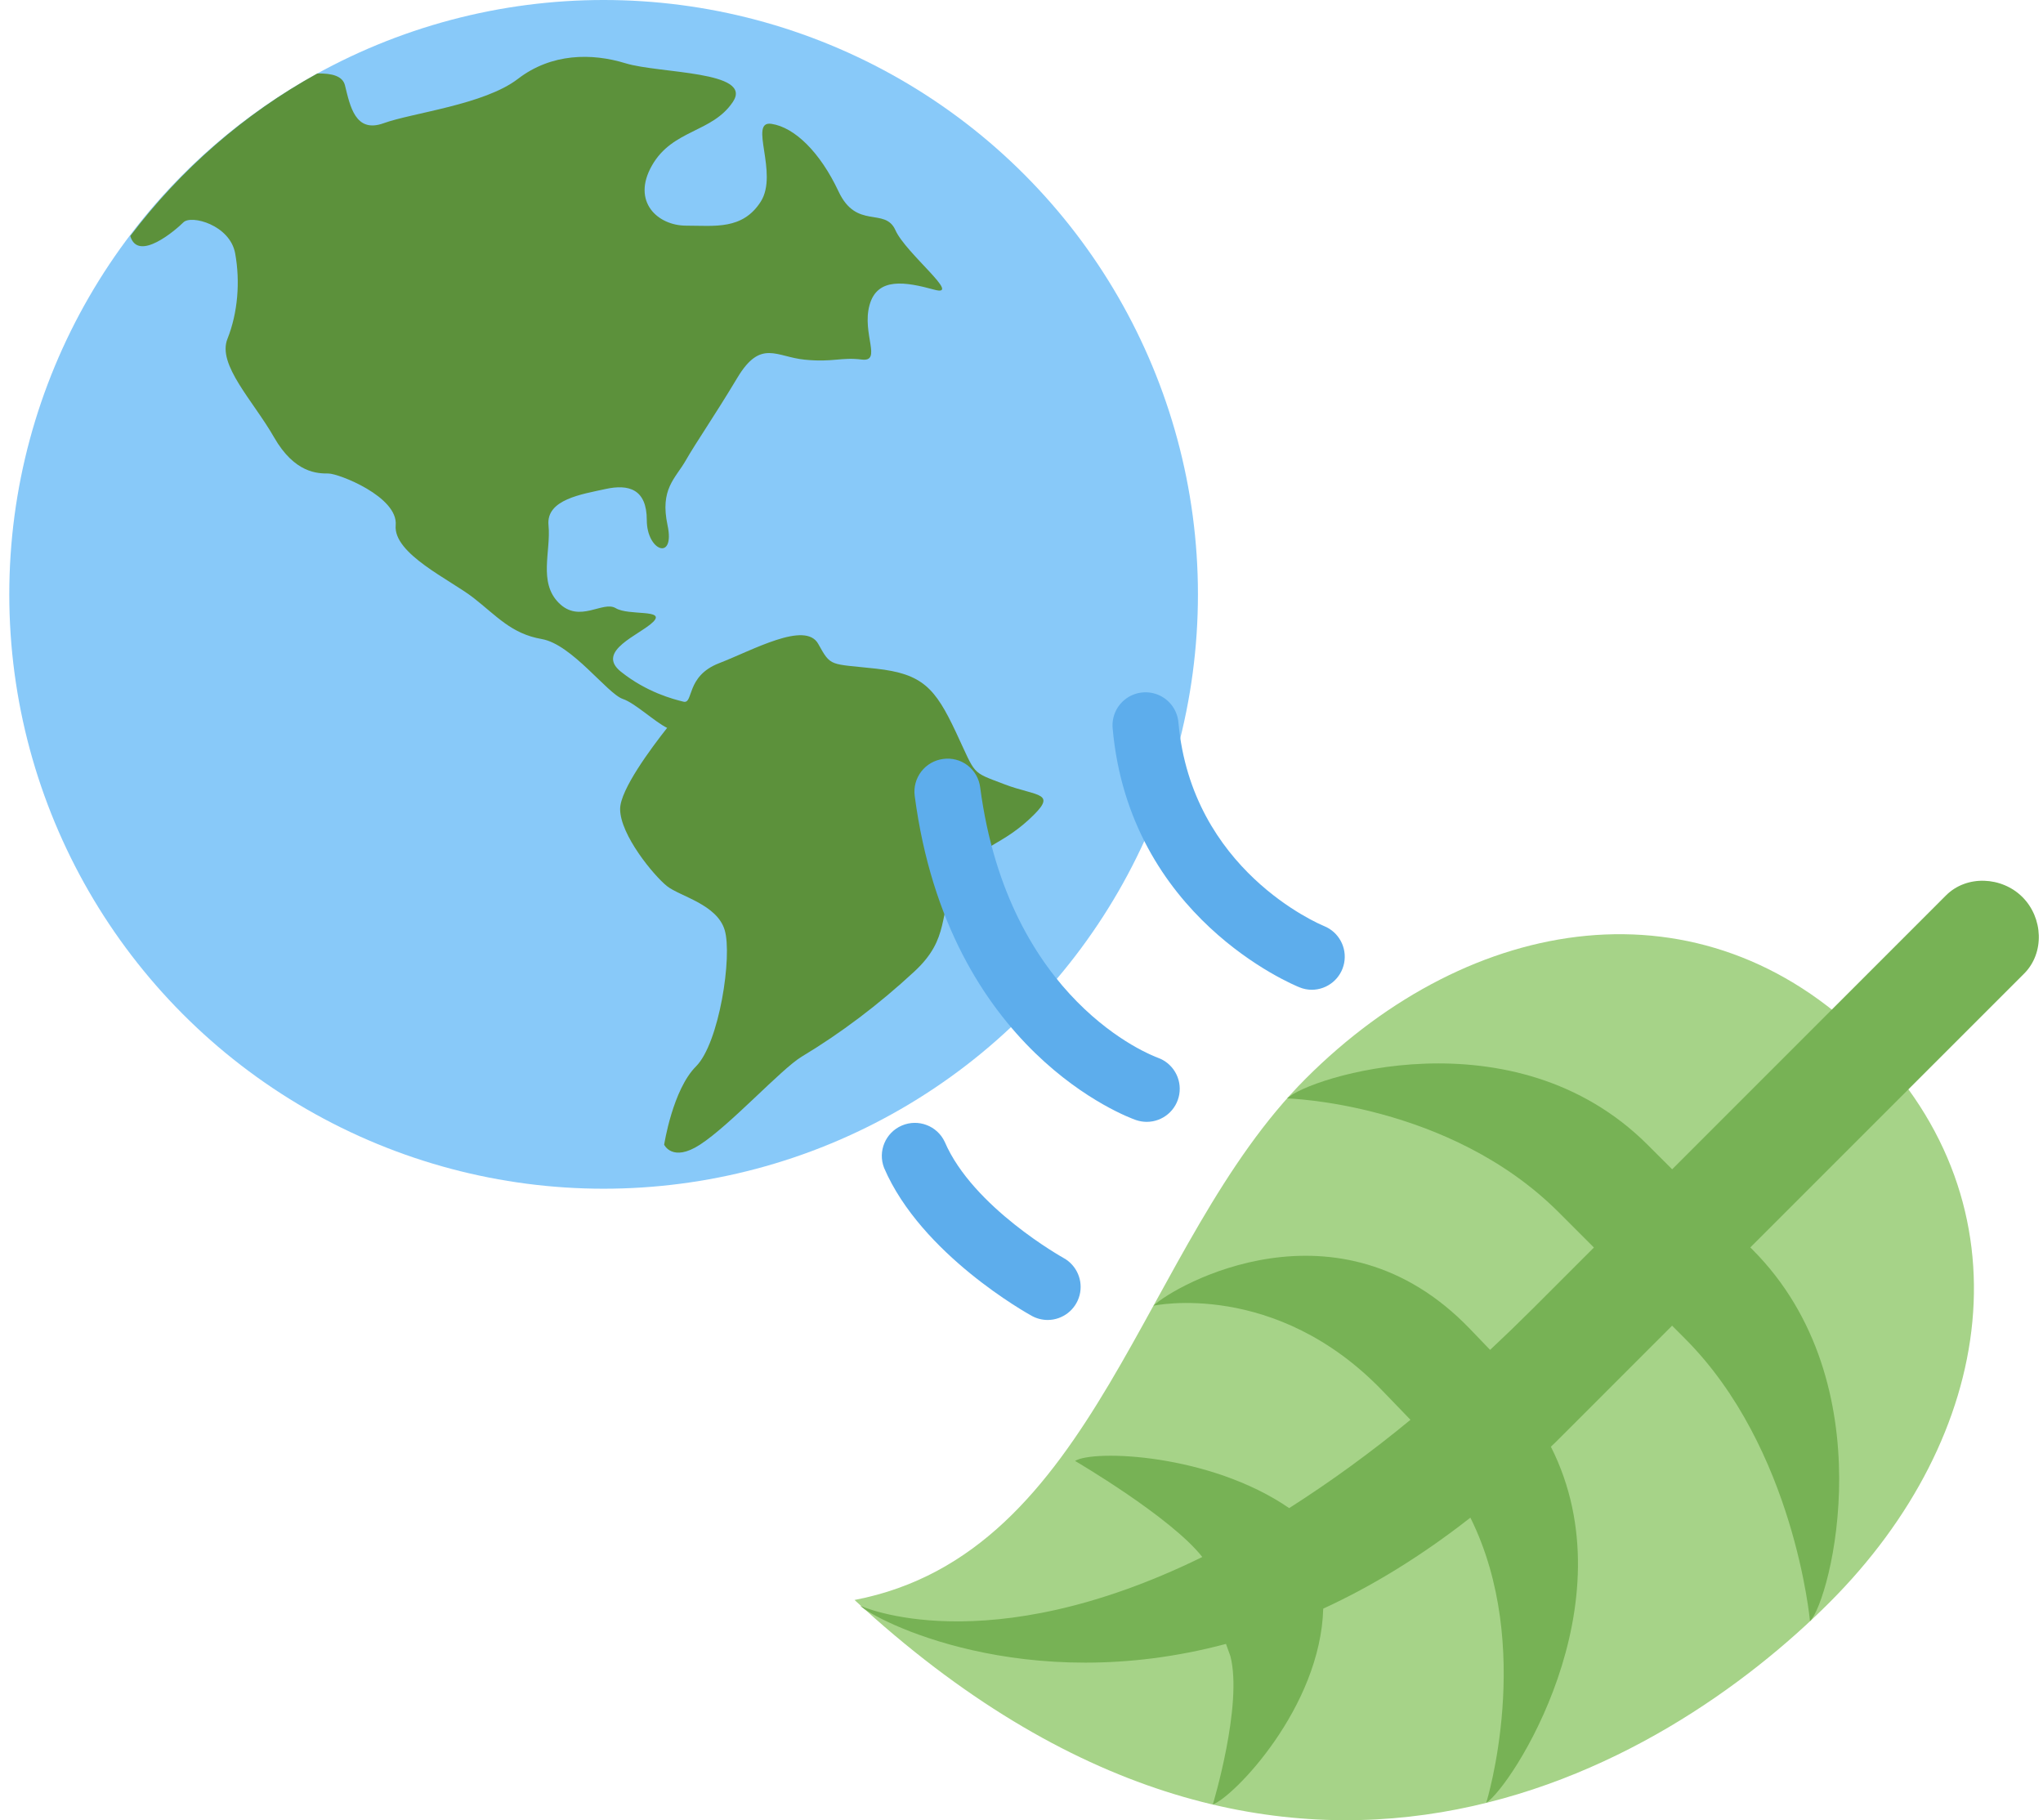
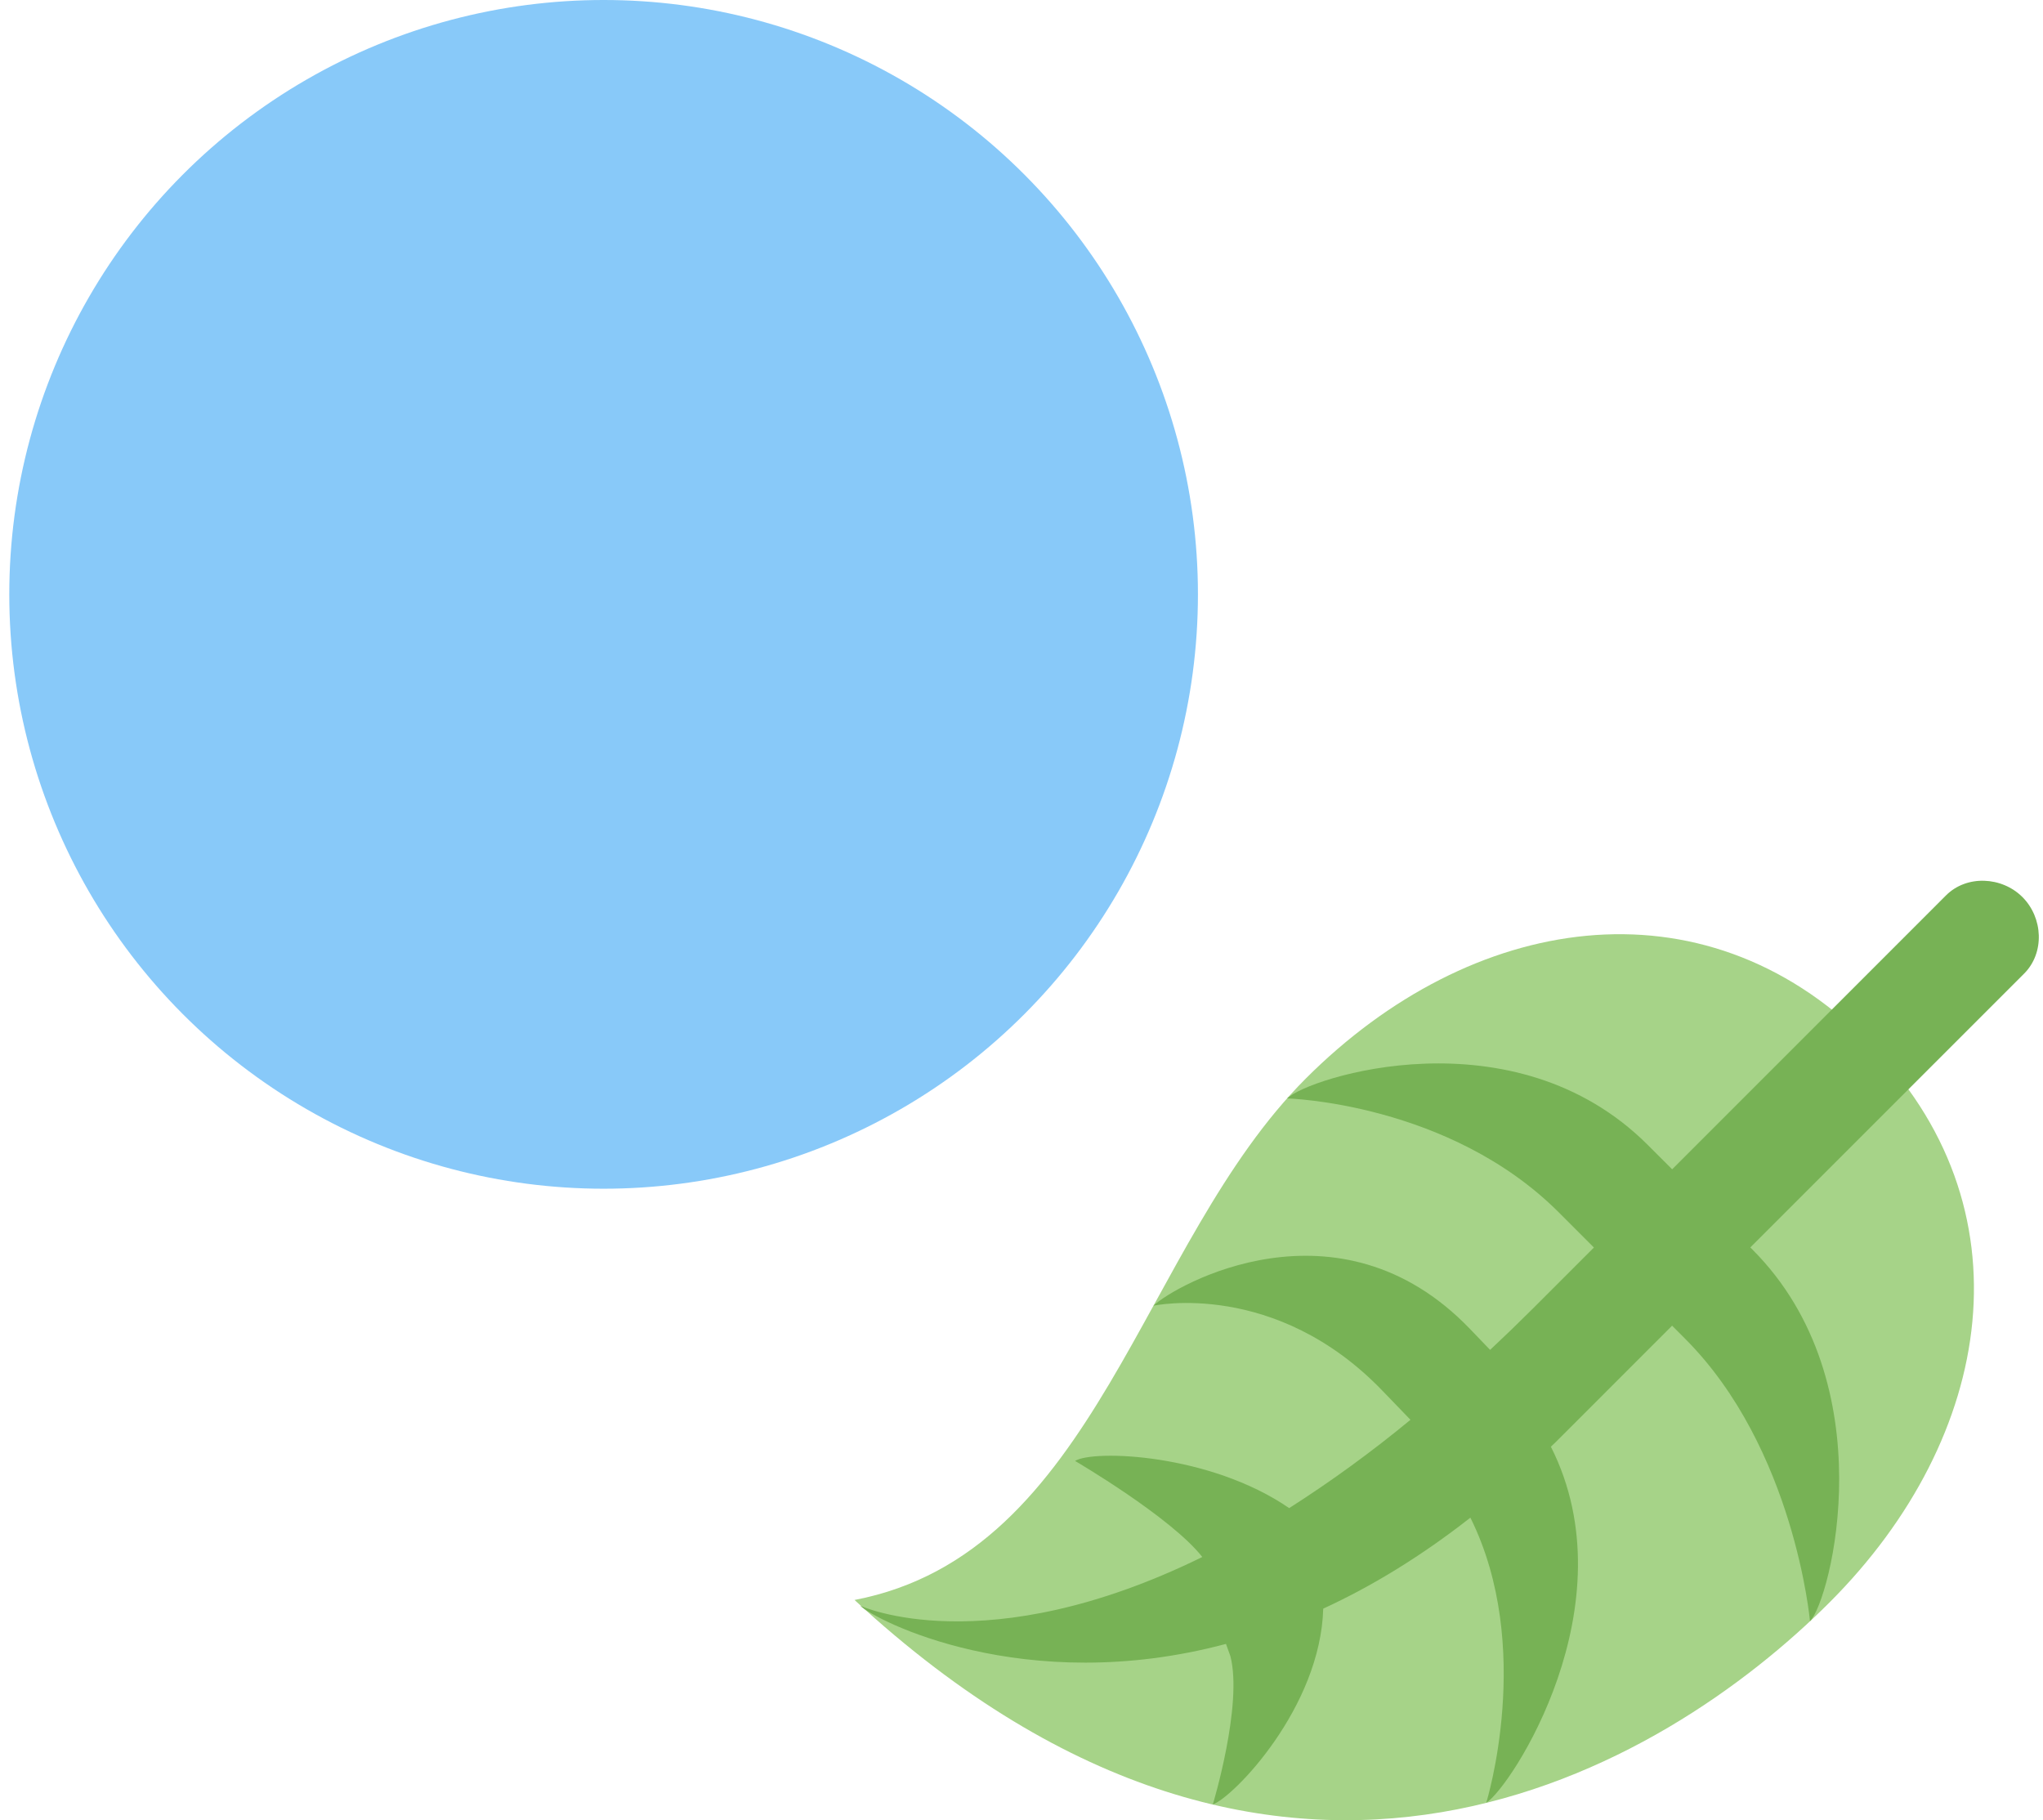
<svg xmlns="http://www.w3.org/2000/svg" width="110px" height="98px" viewBox="0 0 110 98" version="1.1">
  <title>paragraph1-image</title>
  <g id="🌎-Website" stroke="none" stroke-width="1" fill="none" fill-rule="evenodd">
    <g id="Blurb" transform="translate(-529, 0)" fill-rule="nonzero">
      <g id="paragraph1-image" transform="translate(529.5, 0)">
        <g id="1f30e">
          <circle id="Oval" fill="#88C9F9" cx="32" cy="32" r="32" />
-           <path d="M53.564,42.219 C51.756,41.525 52.078,41.778 50.964,39.408 C49.849,37.04 49.173,36.277 46.667,36 C44.158,35.724 44.252,35.92 43.556,34.667 C42.859,33.412 40.032,35.006 38.222,35.705 C36.407,36.402 36.855,37.92 36.297,37.778 C35.737,37.639 34.329,37.278 32.932,36.165 C31.538,35.049 33.968,34.178 34.667,33.483 C35.365,32.784 33.351,33.164 32.652,32.743 C31.954,32.327 30.704,33.58 29.589,32.462 C28.473,31.348 29.172,29.675 29.033,28.281 C28.892,26.885 30.843,26.608 32.098,26.329 C33.351,26.052 34.325,26.331 34.325,28.002 C34.325,29.675 35.86,30.233 35.442,28.279 C35.024,26.325 35.86,25.771 36.42,24.795 C36.976,23.819 37.952,22.423 39.205,20.332 C40.46,18.242 41.298,19.216 42.83,19.365 C44.364,19.516 44.782,19.218 45.897,19.358 C47.008,19.499 45.897,17.964 46.316,16.432 C46.732,14.9 48.267,15.177 49.803,15.596 C51.335,16.014 48.267,13.643 47.71,12.389 C47.15,11.134 45.618,12.389 44.645,10.299 C43.662,8.208 42.292,6.855 41.036,6.668 C39.781,6.48 41.436,9.324 40.46,10.857 C39.481,12.389 37.98,12.149 36.443,12.149 C34.912,12.149 33.49,10.857 34.606,8.905 C35.719,6.955 37.847,7.156 38.962,5.483 C40.078,3.812 34.997,3.964 33.184,3.408 C31.371,2.85 29.195,2.855 27.383,4.249 C25.57,5.641 21.692,6.076 20.158,6.633 C18.626,7.189 18.35,5.708 18.073,4.592 C17.948,4.096 17.383,3.94 16.587,3.957 C12.64,6.133 9.221,9.134 6.514,12.706 C6.935,14.14 8.976,12.37 9.376,11.97 C9.794,11.552 11.884,12.11 12.162,13.643 C12.441,15.175 12.302,16.852 11.746,18.245 C11.188,19.637 13.14,21.589 14.254,23.541 C15.371,25.495 16.624,25.493 17.182,25.493 C17.739,25.493 20.946,26.748 20.805,28.281 C20.667,29.815 23.733,31.207 24.988,32.183 C26.244,33.163 27.036,34.124 28.665,34.405 C30.295,34.686 32.201,37.351 33.036,37.632 C33.678,37.845 34.764,38.871 35.42,39.189 C34.558,40.281 32.889,42.523 32.889,43.556 C32.889,44.953 34.711,47.148 35.408,47.705 C36.103,48.26 38.105,48.683 38.519,50.075 C38.939,51.468 38.228,56.16 36.976,57.413 C35.717,58.667 35.26,61.63 35.26,61.63 C35.26,61.63 35.703,62.592 37.186,61.63 C38.825,60.569 41.57,57.547 42.667,56.889 C44.757,55.632 46.789,54.107 48.741,52.297 C50.693,50.485 49.986,49.216 50.964,47.408 C51.94,45.596 53.202,45.678 54.873,44.149 C56.548,42.613 55.378,42.917 53.564,42.219 Z" id="Path" fill="#5C913B" />
        </g>
        <g id="leaf-fluttering-in-wind" transform="translate(77.392, 67.637) scale(-1, 1) translate(-77.392, -67.637) translate(45.509, 37.273)">
          <path d="M11.262,48.994 C20.161,57.893 40.599,70.272 63.765,48.869 C50.67,46.35 48.366,29.689 39.464,20.791 C30.565,11.89 18.147,9.877 9.246,18.777 C0.346,27.676 2.36,40.092 11.262,48.994 Z" id="Path" fill="#A6D388" />
          <path d="M43.765,51.234 C54.659,54.139 62.712,49.922 63.456,49.179 C63.456,49.179 56.725,52.291 45.04,46.555 C46.732,44.4 51.891,41.383 51.891,41.383 C50.908,40.768 44.641,40.983 40.362,43.923 C38.09,42.473 35.91,40.885 33.832,39.168 L35.326,37.619 C41.104,31.603 47.671,33.026 47.671,33.026 C46.536,31.936 37.717,26.908 30.634,34.27 L29.544,35.404 C28.766,34.676 27.999,33.935 27.244,33.182 L23.955,29.893 L25.847,28 C31.751,22.098 40.471,21.865 40.471,21.865 C39.358,20.75 28.27,17.155 21.05,24.375 L19.742,25.682 L5,10.937 C3.888,9.822 1.992,9.915 0.881,11.026 C-0.232,12.139 -0.322,14.032 0.791,15.145 L15.534,29.888 L15.429,29.993 C8.209,37.214 11.207,48.898 12.321,50.012 C12.321,50.012 13.153,40.693 19.057,34.791 L19.745,34.101 L25.969,40.327 C26.071,40.428 26.17,40.515 26.272,40.617 C21.96,49.145 28.456,58.999 29.752,59.788 C29.752,59.788 27.148,51.392 30.606,44.437 C33.319,46.562 35.975,48.162 38.529,49.335 C38.677,54.656 43.342,59.468 44.474,59.879 C44.474,59.879 42.855,54.54 43.525,51.902 L43.765,51.234 Z" id="Path" fill="#77B255" />
-           <path d="M39.141,16.016 C38.293,16.011 37.565,15.409 37.403,14.576 C37.241,13.744 37.689,12.912 38.474,12.59 C38.769,12.469 45.614,9.571 46.325,1.634 C46.377,0.997 46.766,0.437 47.344,0.167 C47.923,-0.103 48.602,-0.042 49.123,0.326 C49.644,0.695 49.928,1.315 49.866,1.95 C48.956,12.103 40.176,15.737 39.802,15.886 C39.592,15.972 39.368,16.016 39.141,16.016 L39.141,16.016 Z M48.03,23.127 C47.165,23.126 46.427,22.502 46.281,21.651 C46.134,20.799 46.622,19.965 47.436,19.675 C47.77,19.554 55.48,16.633 57,5.118 C57.058,4.649 57.302,4.222 57.677,3.935 C58.052,3.647 58.527,3.523 58.995,3.589 C59.463,3.65 59.887,3.895 60.174,4.269 C60.461,4.643 60.587,5.116 60.524,5.584 C58.709,19.362 49.025,22.887 48.615,23.029 C48.421,23.095 48.224,23.127 48.03,23.127 L48.03,23.127 Z M53.365,33.794 C52.555,33.791 51.849,33.242 51.647,32.458 C51.445,31.674 51.798,30.852 52.506,30.459 C52.554,30.432 57.397,27.728 58.908,24.204 C59.315,23.336 60.337,22.948 61.218,23.326 C62.099,23.704 62.522,24.712 62.174,25.605 C60.177,30.263 54.46,33.442 54.218,33.575 C53.957,33.718 53.663,33.793 53.365,33.794 L53.365,33.794 Z" id="Shape" fill="#5DADEC" />
        </g>
      </g>
    </g>
  </g>
</svg>